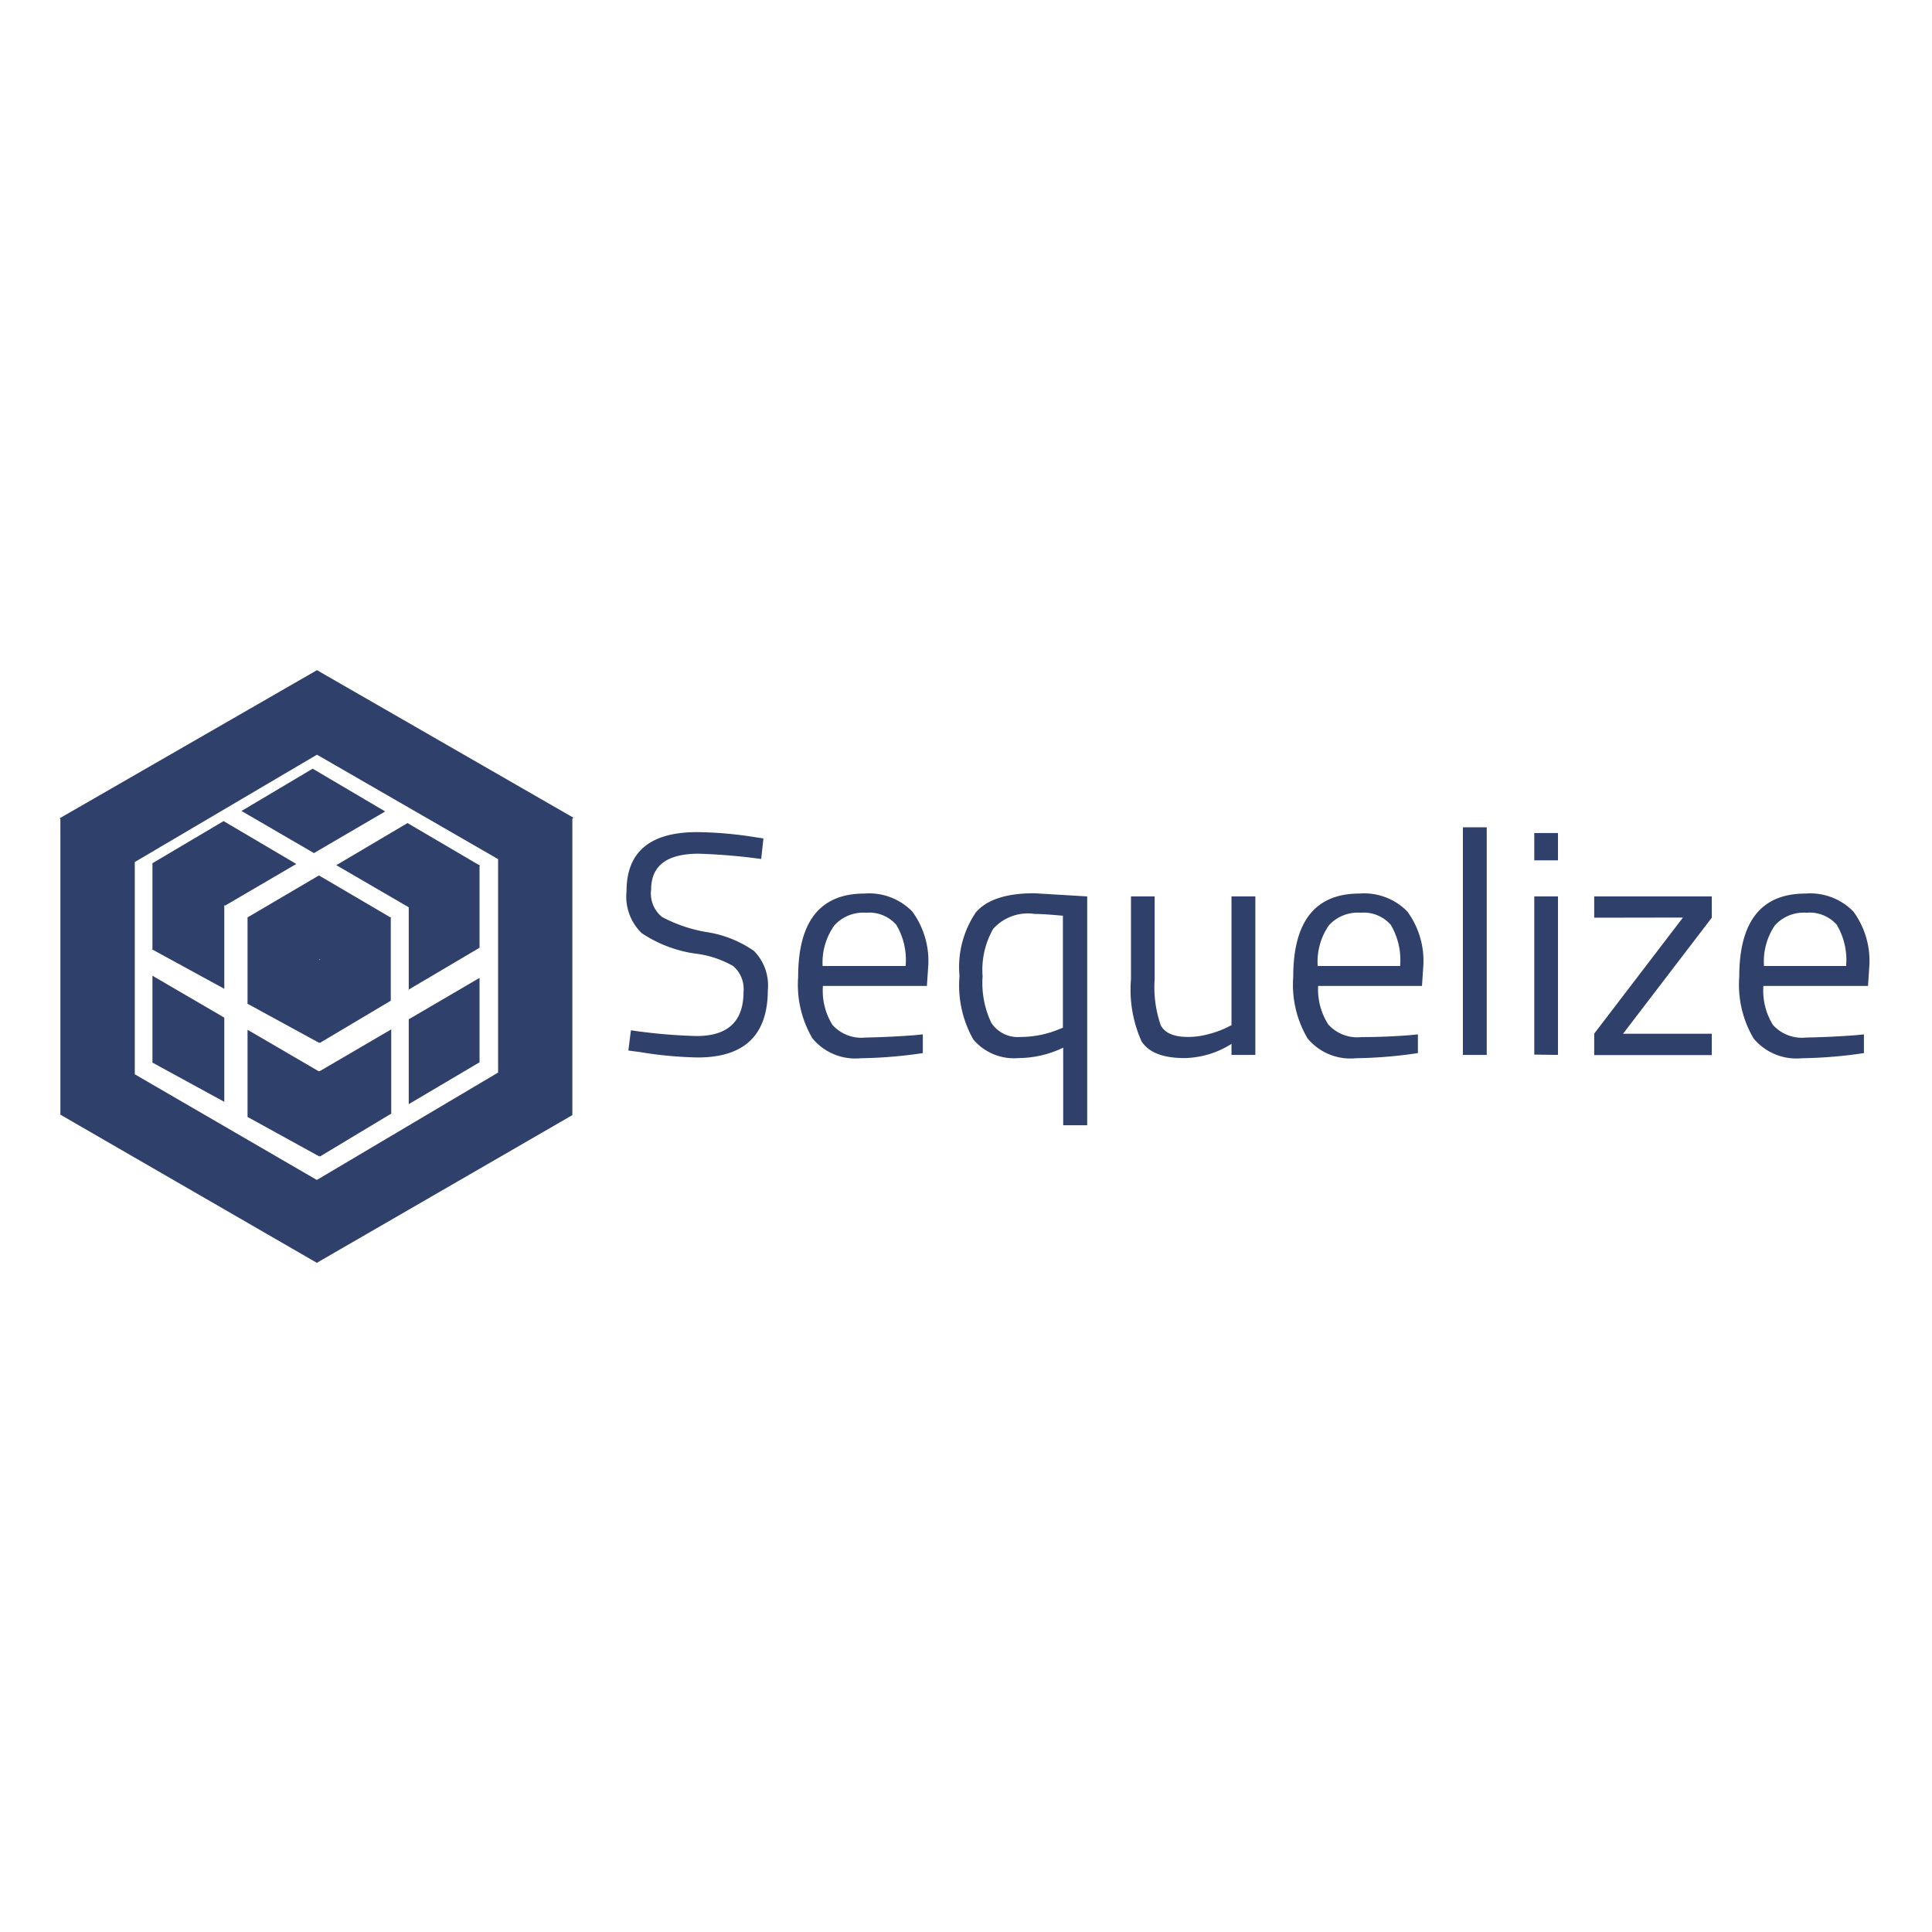
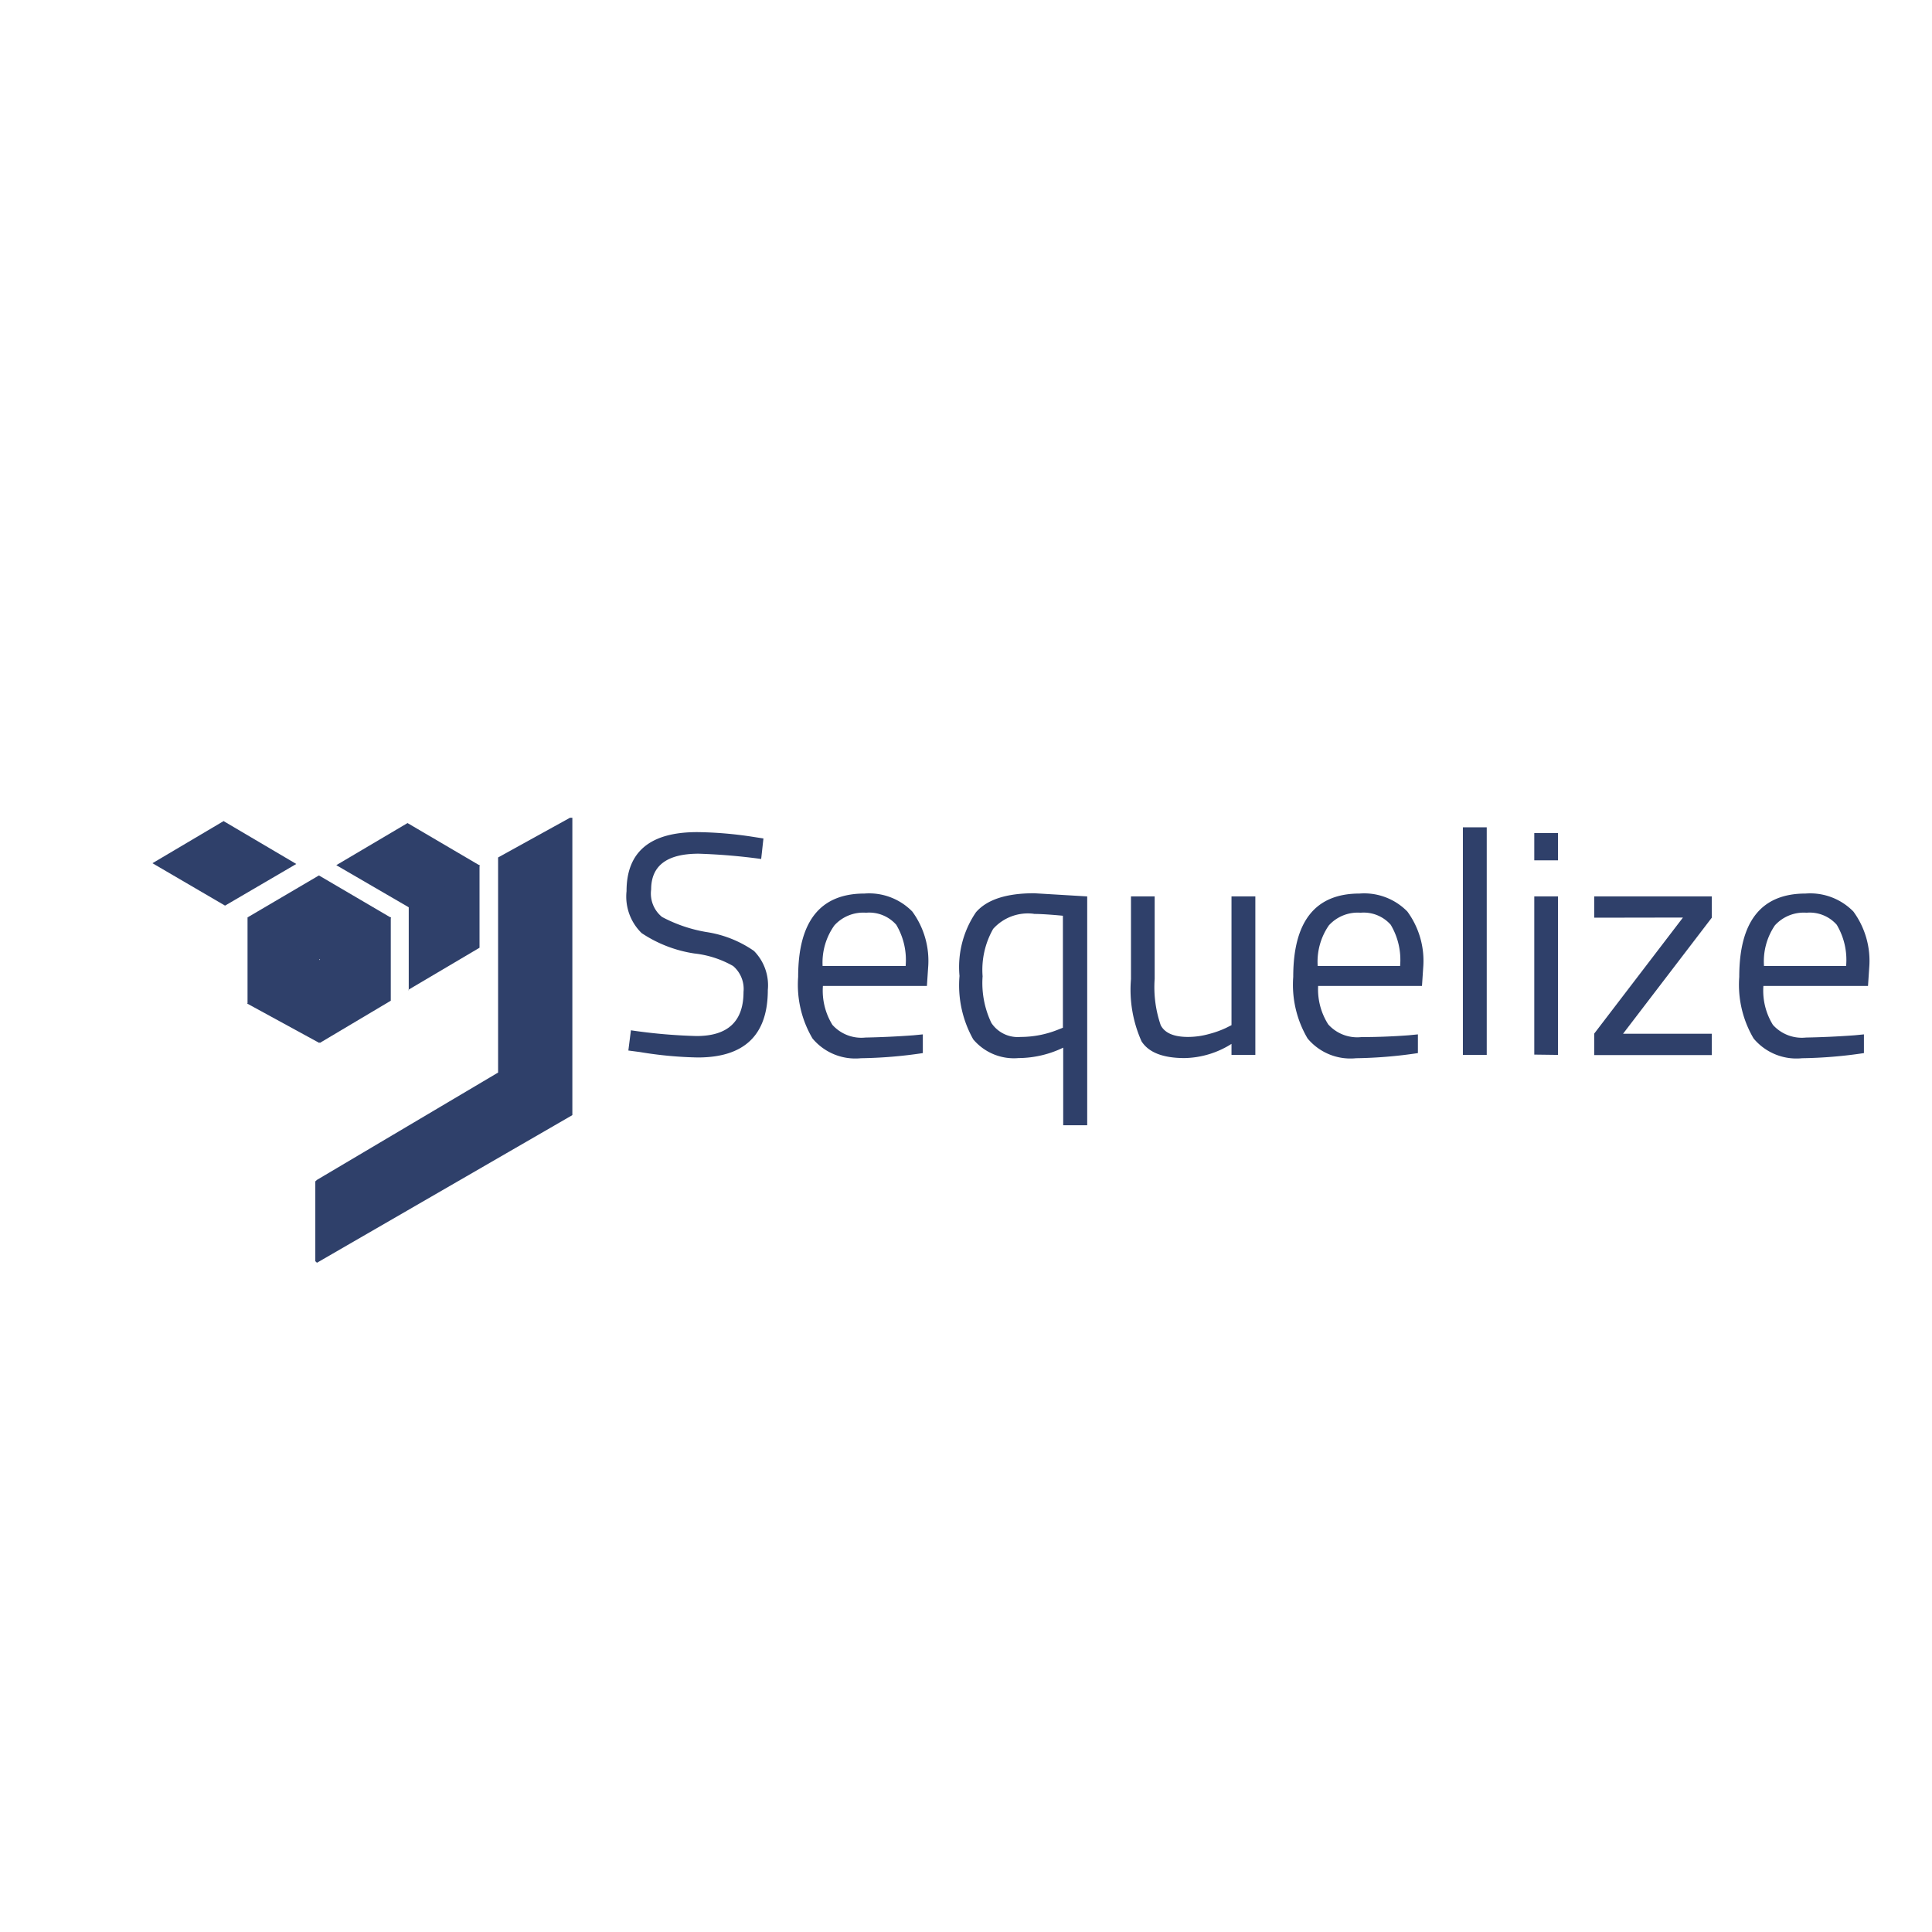
<svg xmlns="http://www.w3.org/2000/svg" viewBox="0 0 128 128">
  <g fill="#2f406a">
    <path d="M46.29 56.56q-3.15 0-3.15 2.37a2 2 0 00.72 1.82 9.66 9.66 0 002.94 1A7.47 7.47 0 0149.95 63a3.24 3.24 0 01.92 2.59q0 4.47-4.64 4.47a26 26 0 01-3.84-.36l-.76-.1.17-1.34a36 36 0 004.35.38q3.11 0 3.11-2.92a2 2 0 00-.69-1.72 6.64 6.64 0 00-2.57-.83 8.59 8.59 0 01-3.49-1.35 3.38 3.38 0 01-1-2.78q0-3.91 4.68-3.91a25.83 25.83 0 013.68.31l.71.11-.15 1.36a39.48 39.48 0 00-4.14-.35zM60.53 68.59l.61-.06v1.24a30.21 30.21 0 01-4.1.34 3.69 3.69 0 01-3.21-1.31 7 7 0 01-.95-4.08q0-5.52 4.39-5.52a4 4 0 013.17 1.19 5.53 5.53 0 011.05 3.73l-.08 1.2h-6.89a4.31 4.31 0 00.63 2.58 2.58 2.58 0 002.19.84q1.57-.03 3.19-.15zM60 64a4.56 4.56 0 00-.62-2.73 2.39 2.39 0 00-2-.8 2.58 2.58 0 00-2.1.84A4.24 4.24 0 0054.5 64zM67.48 70.1a3.52 3.52 0 01-3-1.24 7.29 7.29 0 01-.91-4.2 6.44 6.44 0 011.09-4.22q1.09-1.26 3.86-1.26l3.51.21v15.16h-1.59v-5.14a6.89 6.89 0 01-2.96.69zm1-9.56a3.09 3.09 0 00-2.68 1 5.49 5.49 0 00-.7 3.14 6.14 6.14 0 00.58 3.09 2.1 2.1 0 001.94.93 6.66 6.66 0 002.42-.46l.38-.15v-7.42q-1.28-.12-1.91-.12zM81.59 59.39h1.58v10.5h-1.58v-.73a6 6 0 01-3.11.94q-2.14 0-2.85-1.11a8.38 8.38 0 01-.7-4.12v-5.48h1.57v5.46a7.72 7.72 0 00.4 3.07q.4.78 1.81.78a5.21 5.21 0 001.41-.2 6.42 6.42 0 001.09-.39l.38-.19zM93.33 68.59l.61-.06v1.24a30.21 30.21 0 01-4.1.34 3.69 3.69 0 01-3.21-1.31 7 7 0 01-.95-4.08q0-5.52 4.39-5.52a4 4 0 013.17 1.19 5.53 5.53 0 011.05 3.73l-.08 1.2h-6.88a4.31 4.31 0 00.67 2.55 2.58 2.58 0 002.19.84q1.52 0 3.14-.12zM92.76 64a4.56 4.56 0 00-.62-2.73 2.39 2.39 0 00-2-.8 2.58 2.58 0 00-2.1.84A4.24 4.24 0 0087.3 64zM96.92 69.89V54.81h1.58v15.08zM101.65 57v-1.81h1.57V57zm0 12.87V59.39h1.57v10.5zM105.62 60.8v-1.41h7.79v1.41l-5.88 7.69h5.88v1.41h-7.79v-1.42l5.88-7.69zM122.88 68.59l.61-.06v1.24a30.21 30.21 0 01-4.1.34 3.69 3.69 0 01-3.21-1.31 7 7 0 01-.95-4.08q0-5.52 4.39-5.52a4 4 0 013.17 1.19 5.53 5.53 0 011.05 3.73l-.08 1.2h-6.93a4.31 4.31 0 00.63 2.58 2.58 2.58 0 002.19.84q1.61-.03 3.23-.15zm-.57-4.59a4.56 4.56 0 00-.62-2.73 2.39 2.39 0 00-2-.8 2.58 2.58 0 00-2.1.84 4.24 4.24 0 00-.72 2.69zM33 56.92v14.14l-12 7.11-.11.1v5.29l.11.1 16.92-9.78v-19.7h-.16L33 56.81v.12" />
-     <path d="M8.94 71.18l12.06 7v5.49L4 73.85V54.22h.17L8.88 57l.05.16v14.02" />
-     <path d="M8.94 57.12l-5-2.9L21 44.4l17 9.78-5 2.74L21 50 9 57.07M10.1 70.4v-5.76l.13.08 4.63 2.7V73l-4.76-2.6M27.08 73.16v-5.63l4.55-2.66.14-.08v5.59l-4.72 2.79M21.2 76.62l-.13-.13V71l.16-.06 4.55-2.66.14-.08v5.58l-4.72 2.84" />
-     <path d="M16.4 74v-5.77l.13.07 4.63 2.7v5.62L16.4 74M20.71 50.93L16 53.73l4.8 2.79 4.72-2.76-4.8-2.83M10.1 62.87v-5.68h.13l4.63 2.7v5.62l-4.8-2.62" />
    <path d="M14.83 54.39l-4.73 2.8L14.91 60l4.72-2.76-4.8-2.83M27.08 65.62v-5.64l4.55-2.66h.14v5.47l-4.72 2.79" />
    <path d="M27 54.53l-4.72 2.79 4.8 2.79 4.72-2.76-4.8-2.82M21.2 69.09l-.13-.09v-5.35l.13-.07v-.13l4.55-2.66h.14v5.51l-4.69 2.79" />
    <path d="M16.4 66.47v-5.69h.13l4.63 2.7v5.62l-4.8-2.62" />
    <path d="M21.13 58l-4.73 2.78 4.8 2.79 4.72-2.76L21.13 58" />
  </g>
</svg>